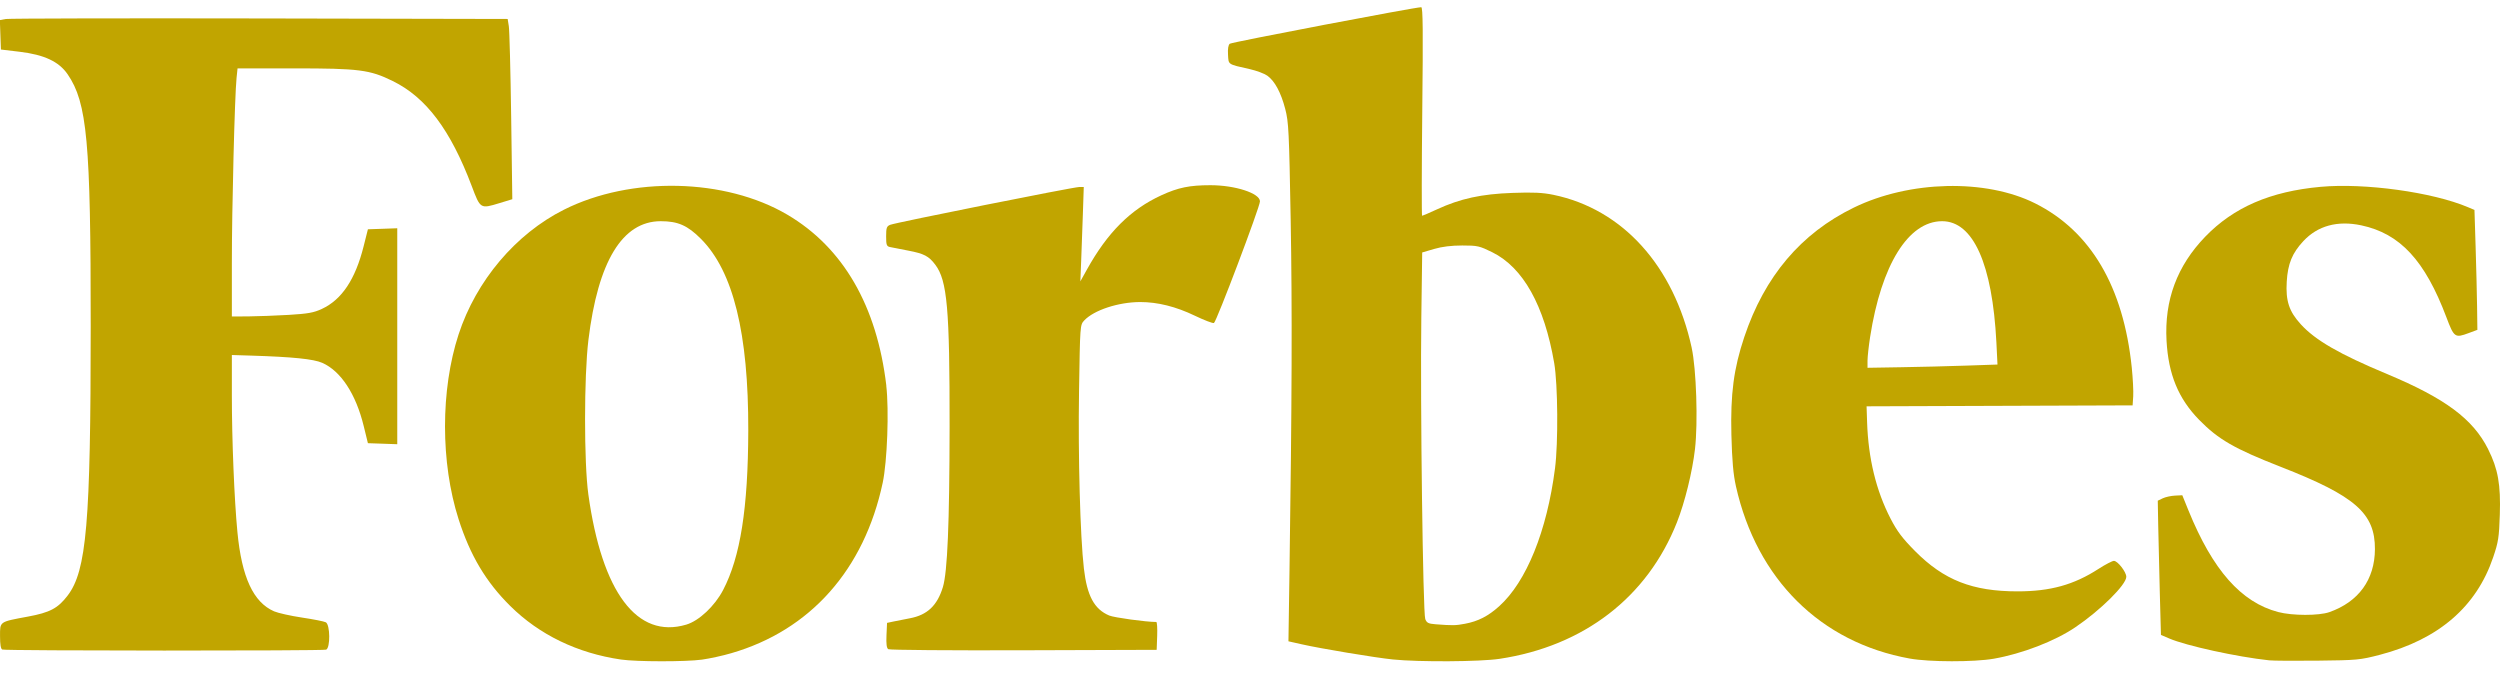
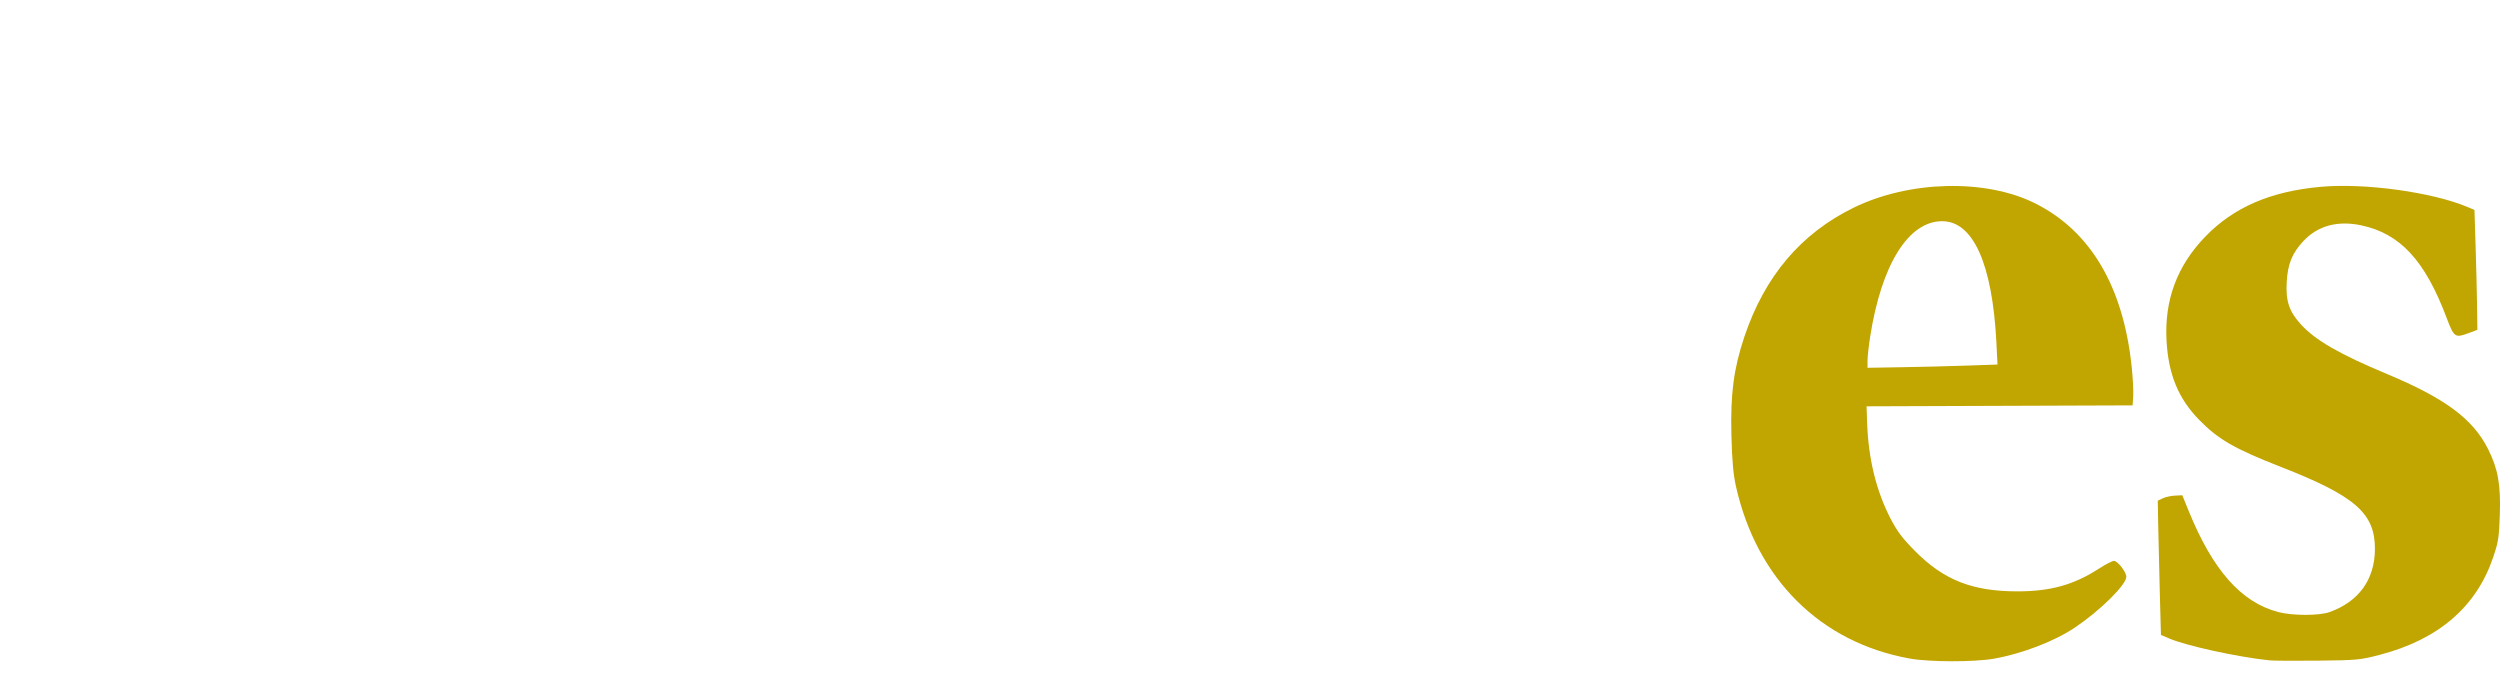
<svg xmlns="http://www.w3.org/2000/svg" fill="none" viewBox="0 0 148 40" height="40" width="148">
  <path fill="#C1A500" d="M147.3 26.596C146.405 24.806 144.759 23.582 141.307 22.14C138.491 20.963 137.076 20.148 136.212 19.203C135.512 18.437 135.307 17.817 135.375 16.671C135.439 15.614 135.697 14.982 136.36 14.272C137.21 13.363 138.38 13.043 139.783 13.339C142.083 13.826 143.558 15.418 144.827 18.783C145.28 19.983 145.334 20.021 146.147 19.718L146.661 19.527L146.643 18.144C146.633 17.383 146.593 15.785 146.556 14.594L146.488 12.428L146.105 12.266C144.002 11.375 139.989 10.821 137.375 11.061C134.405 11.331 132.227 12.275 130.548 14.014C128.88 15.743 128.126 17.77 128.259 20.176C128.37 22.166 128.96 23.596 130.186 24.851C131.323 26.014 132.279 26.566 135.016 27.635C139.435 29.362 140.605 30.384 140.596 32.512C140.586 34.309 139.635 35.625 137.899 36.238C137.278 36.456 135.707 36.454 134.87 36.233C132.674 35.655 130.994 33.752 129.559 30.224L129.192 29.319L128.76 29.34C128.523 29.352 128.196 29.423 128.034 29.5L127.74 29.641L127.768 31.182C127.783 32.03 127.825 33.818 127.862 35.155L127.928 37.587L128.419 37.798C129.425 38.23 132.441 38.89 134.337 39.092C134.572 39.118 135.864 39.125 137.21 39.111C139.545 39.085 139.715 39.069 140.889 38.764C144.357 37.857 146.603 35.925 147.596 32.991C147.902 32.092 147.944 31.817 147.989 30.475C148.048 28.69 147.883 27.759 147.3 26.599V26.596Z" />
-   <path fill="#C1A500" d="M14.062 4.048H17.41C21.258 4.048 21.888 4.128 23.25 4.797C25.226 5.767 26.669 7.687 27.928 11.018C28.44 12.374 28.433 12.371 29.572 12.024L30.329 11.793L30.261 6.883C30.223 4.182 30.16 1.781 30.122 1.548L30.054 1.123L15.373 1.092C7.299 1.076 0.535 1.092 0.342 1.125L-0.008 1.189L0.023 2.06L0.054 2.932L1.172 3.066C2.621 3.24 3.488 3.646 4.003 4.396C5.161 6.085 5.372 8.385 5.37 19.318C5.368 30.959 5.126 33.788 4.005 35.256C3.427 36.012 2.96 36.261 1.651 36.503C-0.055 36.821 0.002 36.781 0.002 37.661C0.002 38.153 0.046 38.418 0.136 38.453C0.328 38.531 19.106 38.535 19.306 38.46C19.562 38.362 19.548 36.973 19.287 36.839C19.184 36.785 18.549 36.661 17.878 36.56C17.206 36.459 16.461 36.292 16.226 36.191C14.997 35.655 14.311 34.175 14.055 31.497C13.87 29.575 13.726 26.035 13.726 23.418V21.017L14.87 21.052C17.307 21.127 18.566 21.254 19.076 21.48C20.178 21.966 21.07 23.326 21.533 25.227L21.78 26.237L22.649 26.267L23.518 26.298V13.513L22.649 13.544L21.78 13.574L21.526 14.584C21.035 16.541 20.232 17.742 19.052 18.289C18.573 18.512 18.232 18.573 17.084 18.642C16.32 18.686 15.254 18.726 14.711 18.731L13.726 18.736V15.571C13.724 12.397 13.896 5.659 14.004 4.612L14.062 4.053V4.048Z" />
-   <path fill="#C1A500" d="M71.66 10.964C70.424 10.964 69.755 11.101 68.756 11.559C66.933 12.395 65.561 13.762 64.34 15.968L63.957 16.657L64.006 15.433C64.034 14.761 64.079 13.504 64.107 12.639L64.159 11.07H63.896C63.56 11.07 53.019 13.177 52.699 13.309C52.492 13.393 52.459 13.485 52.459 13.993C52.459 14.5 52.485 14.585 52.699 14.627C52.831 14.655 53.315 14.749 53.775 14.838C54.708 15.017 54.985 15.162 55.368 15.67C56.077 16.61 56.223 18.264 56.216 25.276C56.209 31.009 56.089 33.863 55.819 34.756C55.485 35.85 54.893 36.41 53.864 36.602C53.531 36.663 53.091 36.75 52.887 36.795L52.513 36.875L52.48 37.61C52.457 38.127 52.49 38.371 52.586 38.432C52.661 38.482 56.268 38.51 60.6 38.496L68.475 38.47L68.505 37.645C68.522 37.192 68.498 36.821 68.451 36.821C67.84 36.821 65.966 36.562 65.669 36.44C64.781 36.069 64.352 35.273 64.166 33.654C63.947 31.756 63.818 27.031 63.879 23.16C63.94 19.25 63.94 19.234 64.185 18.973C64.756 18.362 66.2 17.885 67.495 17.881C68.533 17.881 69.605 18.146 70.744 18.694C71.291 18.957 71.796 19.149 71.865 19.123C72.008 19.069 74.59 12.242 74.59 11.921C74.59 11.441 73.124 10.964 71.658 10.964H71.66Z" />
-   <path fill="#C1A500" d="M52.471 22.831C51.914 18.108 49.913 14.653 46.607 12.707C42.935 10.546 37.356 10.422 33.39 12.412C30.526 13.849 28.189 16.617 27.148 19.798C26.077 23.08 26.077 27.386 27.148 30.736C27.834 32.881 28.767 34.448 30.204 35.871C31.929 37.58 34.184 38.669 36.764 39.045C37.687 39.179 40.602 39.182 41.556 39.05C42.007 38.987 42.79 38.818 43.292 38.669C47.97 37.314 51.163 33.722 52.257 28.575C52.525 27.318 52.636 24.273 52.467 22.831H52.471ZM42.806 34.934C42.31 35.881 41.38 36.755 40.626 36.978C37.718 37.843 35.636 35.073 34.83 29.268C34.569 27.393 34.572 22.281 34.833 20.136C35.401 15.468 36.844 13.1 39.113 13.095C40.135 13.095 40.703 13.344 41.505 14.15C43.41 16.069 44.312 19.732 44.298 25.49C44.286 30.085 43.83 32.977 42.806 34.934Z" />
-   <path fill="#C1A500" d="M100.15 20.594C99.091 15.736 96.058 12.381 91.958 11.533C91.331 11.403 90.765 11.375 89.543 11.42C87.708 11.483 86.444 11.758 85.072 12.393C84.617 12.602 84.219 12.775 84.189 12.775C84.158 12.775 84.163 9.999 84.198 6.604C84.25 1.818 84.236 0.427 84.137 0.427C83.792 0.423 72.924 2.495 72.804 2.589C72.715 2.659 72.677 2.89 72.699 3.237C72.734 3.841 72.661 3.794 73.986 4.092C74.385 4.182 74.85 4.356 75.022 4.478C75.464 4.792 75.832 5.474 76.086 6.451C76.288 7.222 76.314 7.774 76.408 12.987C76.502 18.308 76.483 23.779 76.338 33.802L76.276 37.965L77.056 38.141C78.184 38.397 81.41 38.935 82.465 39.041C84.013 39.198 87.621 39.177 88.772 39.003C93.762 38.251 97.524 35.357 99.276 30.919C99.741 29.744 100.188 27.931 100.343 26.587C100.526 25.008 100.423 21.86 100.148 20.591L100.15 20.594ZM92.057 27.724C91.58 31.441 90.363 34.441 88.749 35.892C88.105 36.473 87.504 36.781 86.731 36.926C86.169 37.032 86.003 37.034 84.988 36.957C84.558 36.924 84.462 36.874 84.375 36.647C84.238 36.289 84.076 23.817 84.142 18.834L84.194 14.946L84.898 14.739C85.368 14.601 85.923 14.533 86.567 14.533C87.466 14.533 87.584 14.559 88.343 14.934C90.173 15.839 91.425 18.085 92.01 21.501C92.226 22.765 92.252 26.213 92.057 27.726V27.724Z" />
  <path fill="#C1A500" d="M126.201 21.764C125.71 16.983 123.775 13.689 120.483 12.04C117.561 10.576 113.045 10.682 109.745 12.291C106.615 13.816 104.463 16.36 103.261 19.953C102.636 21.823 102.438 23.328 102.499 25.753C102.539 27.287 102.61 28.079 102.767 28.786C104.001 34.29 107.776 38.035 113.055 38.986C114.218 39.196 116.856 39.2 118.031 38.996C119.708 38.702 121.641 37.958 122.861 37.133C124.35 36.127 125.877 34.614 125.877 34.147C125.877 33.86 125.365 33.203 125.144 33.203C125.048 33.203 124.634 33.419 124.226 33.682C122.769 34.624 121.376 35.009 119.44 35.009C116.769 35.009 115.077 34.344 113.374 32.627C112.62 31.866 112.31 31.455 111.922 30.703C111.065 29.047 110.602 27.139 110.532 24.985L110.501 24.054L118.376 24.026L126.251 23.998L126.286 23.467C126.305 23.173 126.267 22.407 126.201 21.764ZM116.398 21.644C115.381 21.679 113.649 21.724 112.552 21.74L110.557 21.773V21.343C110.56 21.106 110.628 20.481 110.71 19.955C111.375 15.67 112.973 13.097 114.974 13.095C116.814 13.095 117.948 15.627 118.186 20.265L118.251 21.581L116.4 21.644H116.398Z" />
</svg>